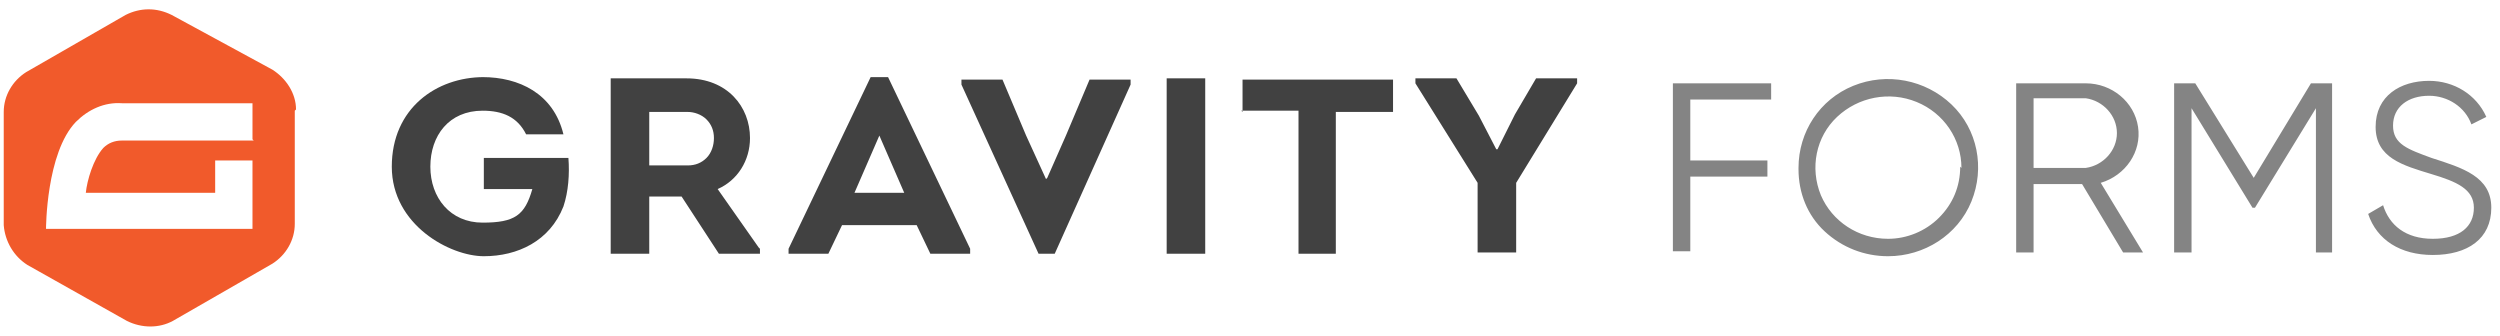
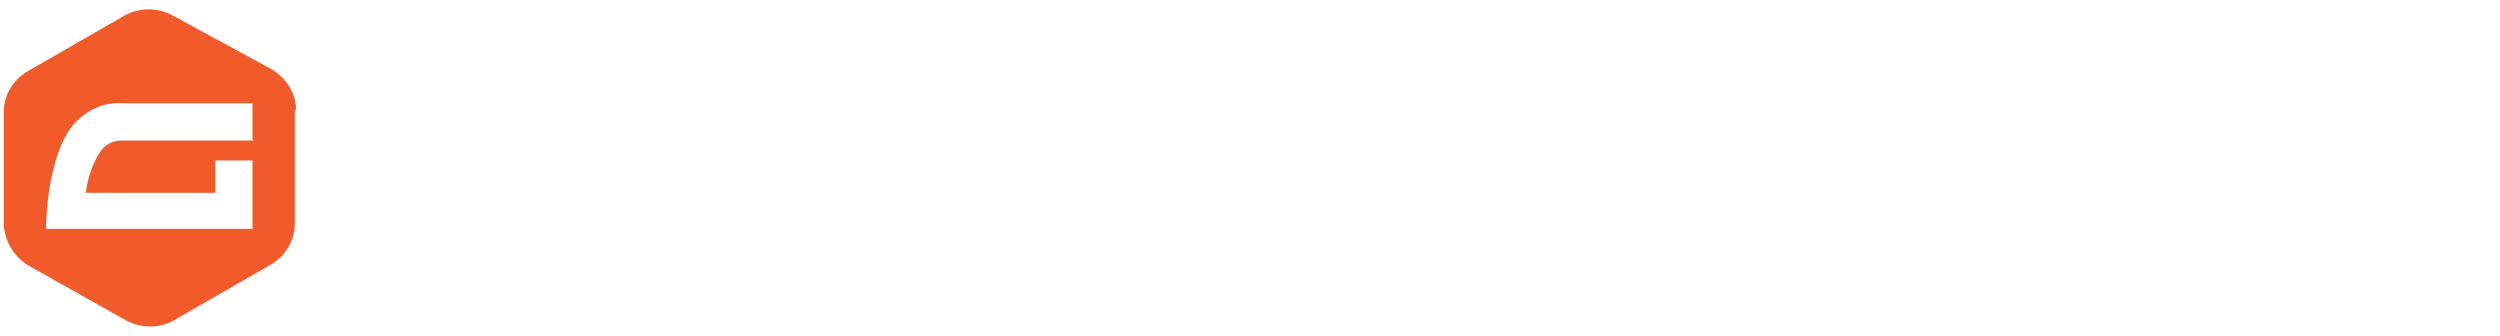
<svg xmlns="http://www.w3.org/2000/svg" viewBox="0 0 201 27" version="1.1" id="Layer_1">
  <defs>
    <style>
      .st0 {
        fill: #414141;
      }

      .st1 {
        fill: #f15a2b;
      }

      .st2 {
        fill: #848484;
      }
    </style>
  </defs>
-   <path d="M38.8,6.2c2.9,0,5.7,1.3,6.5,4.6h-3c-.7-1.4-1.9-1.9-3.5-1.9-2.7,0-4.2,2-4.2,4.5s1.6,4.5,4.2,4.5,3.4-.6,4-2.7h-3.9v-2.5h6.8c.1,1.3,0,2.7-.4,3.9-1.1,2.8-3.7,4-6.4,4s-7.4-2.5-7.4-7.2,3.6-7.2,7.4-7.2h0ZM61.1,20v.4h-3.3l-3-4.6h-2.6v4.6h-3.1V6.3c2,0,4.1,0,6.1,0,3.3,0,5.1,2.3,5.1,4.8,0,1.8-1,3.4-2.6,4.1l3.3,4.7h0ZM55.3,13.3c.6,0,1.1-.2,1.5-.6.4-.4.6-1,.6-1.6,0-.6-.2-1.1-.6-1.5-.4-.4-1-.6-1.5-.6h-3.1v4.3s3.1,0,3.1,0ZM67.7,18.1l-1.1,2.3h-3.2v-.4l6.6-13.8h1.4l6.6,13.8v.4h-3.2l-1.1-2.3h-6,0ZM68.7,15.5h4l-2-4.6s-2,4.6-2,4.6ZM84.2,14.3l1.5-3.4,1.9-4.5h3.3v.4l-6.1,13.6h-1.3l-6.2-13.6v-.4h3.3l1.9,4.5,1.6,3.5h0ZM93.8,20.4V6.3h3.1v14.1h-3.1ZM99.9,9v-2.6h12.1v2.6h-4.6v11.4h-3v-11.5h-4.6ZM120.4,12l1.4-2.8,1.7-2.9h3.3v.4l-4.9,8v5.6h-3.1v-5.6l-5-8v-.4h3.3l1.8,3,1.4,2.7h.1Z" class="st0" />
  <path d="M23.8,8.8c0-1.3-.8-2.5-1.9-3.2L13.8,1.2c-1.2-.6-2.5-.6-3.7,0L2.1,5.8c-1.1.7-1.8,1.9-1.8,3.2v9.1c.1,1.3.8,2.5,1.9,3.2l8,4.5c1.2.6,2.6.6,3.7,0l8-4.6c1.1-.7,1.8-1.9,1.8-3.2h0s0-9.1,0-9.1ZM20.4,11.3h-10.6c-.6,0-1.1.2-1.5.6-.8.9-1.3,2.6-1.4,3.6h10.4v-2.6h3v5.5H3.7s0-6.1,2.4-8.6c1-1,2.3-1.6,3.7-1.5h10.5v2.9Z" class="st1" />
-   <path d="M135.9,7.9v5h6.2v1.3h-6.2v6h-1.4V6.7h7.9v1.3h-6.5ZM144.6,13.5c0-2.9,1.7-5.5,4.4-6.6,2.7-1.1,5.8-.5,7.9,1.5,2.1,2,2.7,5.1,1.6,7.8-1.1,2.7-3.8,4.4-6.7,4.4-1.9,0-3.7-.7-5.1-2-1.4-1.3-2.1-3.1-2.1-5ZM157.7,13.5c0-2.3-1.4-4.4-3.6-5.3-2.2-.9-4.7-.4-6.4,1.2-1.7,1.6-2.2,4.1-1.3,6.3.9,2.1,3,3.5,5.4,3.5,1.5,0,3-.6,4.1-1.7,1.1-1.1,1.7-2.5,1.7-4.1ZM167.4,14.8h-3.9v5.5h-1.4V6.7h5.6c2.1,0,3.9,1.5,4.2,3.5.3,2-1,3.9-3,4.5l3.4,5.6h-1.6l-3.3-5.5h0ZM163.5,13.5h4.2c1.4-.2,2.5-1.4,2.5-2.8s-1.1-2.6-2.5-2.8h-4.2v5.6ZM187.6,20.3h-1.4v-11.6l-4.9,8h-.2l-4.9-8v11.6h-1.4V6.7h1.7l4.7,7.6,4.6-7.6h1.7v13.6ZM190.4,17.2l1.2-.7c.5,1.6,1.8,2.7,4,2.7s3.3-1,3.3-2.5-1.4-2.1-3.4-2.7c-2.3-.7-4.5-1.3-4.5-3.8s2-3.7,4.3-3.7c2,0,3.8,1.1,4.6,2.9l-1.2.6c-.5-1.4-1.9-2.3-3.4-2.3-1.7,0-2.9.9-2.9,2.4s1.2,1.9,3.1,2.6c2.5.8,4.8,1.5,4.8,4s-1.9,3.8-4.7,3.8c-2.6,0-4.5-1.2-5.2-3.3h0Z" class="st2" />
</svg>